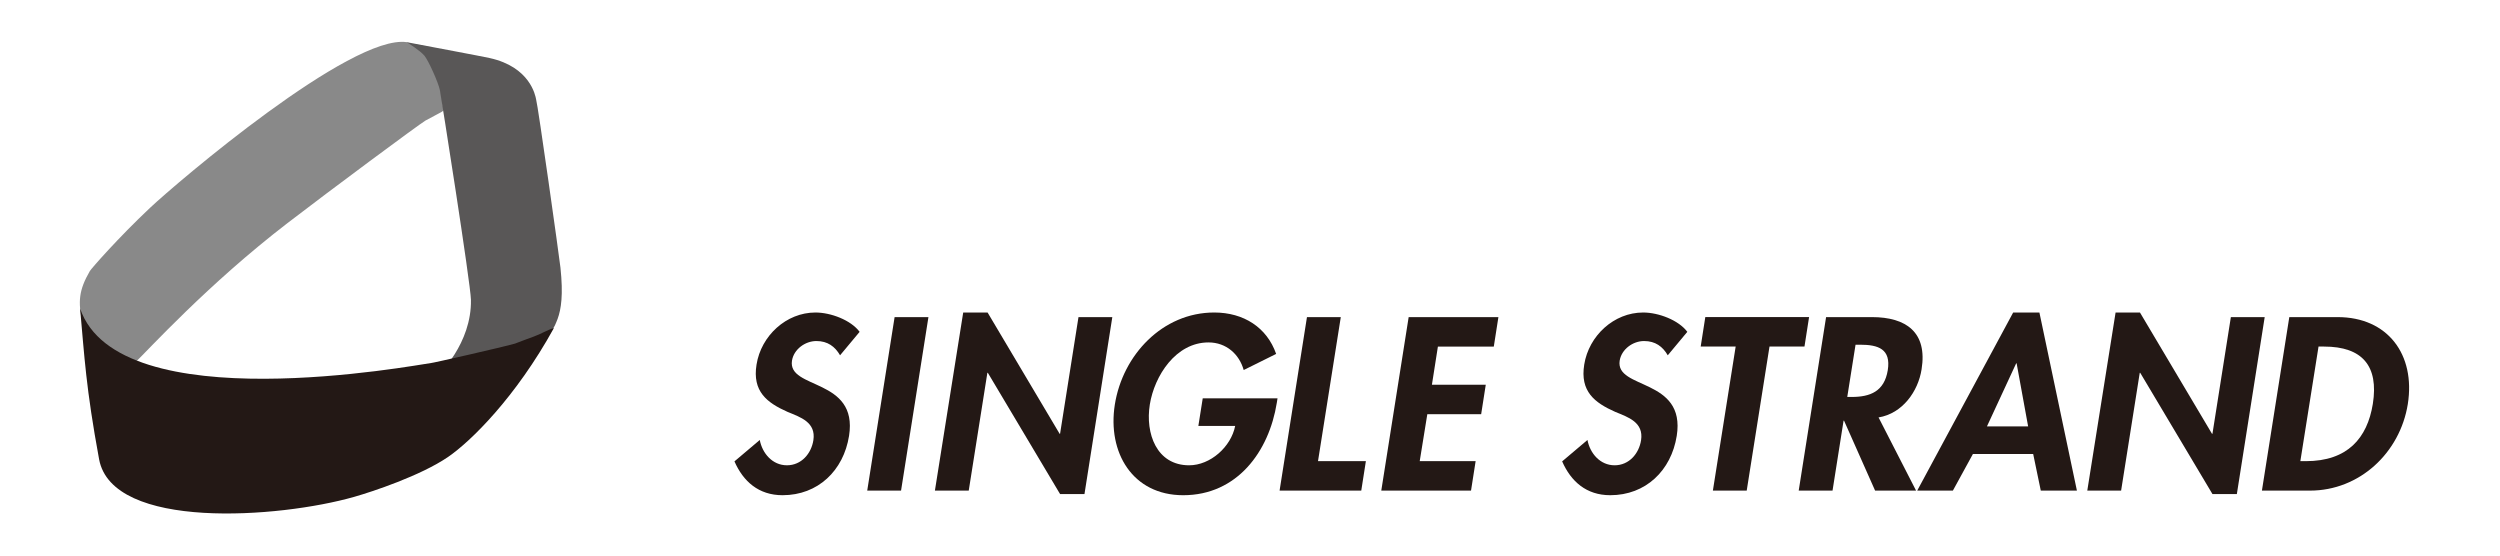
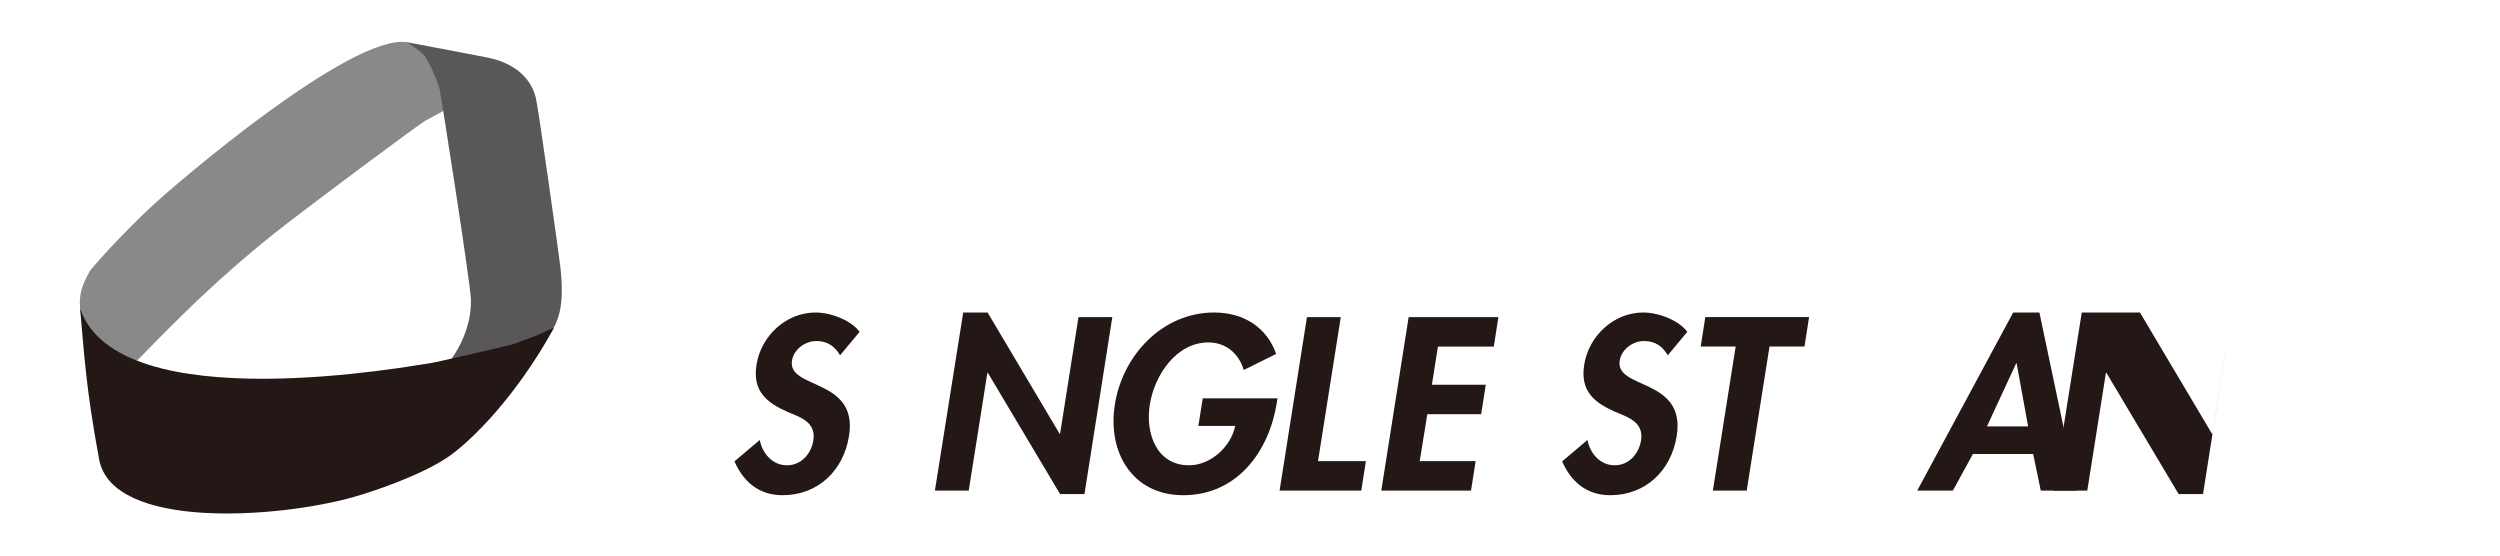
<svg xmlns="http://www.w3.org/2000/svg" viewBox="0 0 2551.18 566.93">
  <defs>
    <style>
      .cls-1 {
        fill: #898989;
      }

      .cls-1, .cls-2, .cls-3 {
        stroke-width: 0px;
      }

      .cls-2 {
        fill: #231815;
      }

      .cls-3 {
        fill: #595757;
      }
    </style>
  </defs>
  <g id="_レイヤー_1のコピー_2" data-name="レイヤー 1のコピー 2">
    <path class="cls-1" d="M434.29,56.74c-4.61-5.2-8.53-9.61-19.08-13.69-56.76-8.61-235,143.5-262.05,168.98-32.93,31.01-60.13,62.22-61.49,64.59-11.19,19.42-12.3,31.16-7.51,52.58-.12.13,0,0,.23.28,3.81,9.64,9.97,16.66,17.43,22.63,6.92,5.53,14.77,9.48,22.73,13.24,4.75,1.85,7.04,3.94,12.53,5.44,14.34-13.72,74.6-80.32,156.33-143.15,43.98-33.81,133.27-100.06,140.78-104.61,5.51-2.95,11.03-5.9,16.54-8.85.62-.46,1.23-.92,1.85-1.39-1.12-6.59-2.49-38.22-18.29-56.05Z" />
  </g>
  <g id="_レイヤー_1のコピー" data-name="レイヤー 1のコピー">
    <path class="cls-3" d="M571.92,273.05c-1.2-10.98-23.06-166.38-24.82-171.53-.8-4.45-6.39-33.16-47.25-42.24-8.47-1.88-61-11.7-85.02-16.28.84.43,13.91,8.54,18.32,13.9,4.13,5.02,14.17,27.38,15.69,34.96,1.22,6.09,31.44,197.6,31.74,214.14.78,44.27-32.57,76.99-37.72,80.44,2.8-1.16,95.3-34.99,101.65-37.56,19.41-7.84,20.76-14.12,24.52-23.46,3.65-10.1,5.85-24.47,2.89-52.38Z" />
  </g>
  <g id="_レイヤー_1" data-name="レイヤー 1">
    <path class="cls-2" d="M544.9,343.38c-6.47,2.25-12.84,4.8-19.26,7.22h0c-11.81,3.46-86.03,20.31-85.79,19.86-14.74,1.82-319.04,59.55-358.1-55.63,4.39,48.71,5.94,81,19.37,153.79s183.63,60.25,260.23,38.44c18.64-5.31,68.03-21.66,95.99-40.81,22.87-15.67,68.86-60.58,107.91-131.48-7.13,2.04-13.37,6.19-20.36,8.62Z" />
  </g>
  <g id="_レイヤー_4" data-name="レイヤー 4">
    <g>
      <path class="cls-2" d="M857.28,362.58c-5.17-8.92-12.68-14.56-24.19-14.56s-23.01,8.45-24.89,19.96c-4.7,29.82,67.63,17.38,58.23,76.79-5.64,35.46-31.7,60.58-67.86,60.58-24.42,0-40.15-14.09-49.08-34.52l25.83-21.84c2.58,13.62,12.92,25.83,27.71,25.83s24.89-11.98,27-25.59c2.82-18.32-13.15-23.48-26.3-28.88-21.13-9.39-36.16-20.9-31.7-48.37,4.7-29.35,30.29-53.07,60.11-53.07,15.73,0,36.16,7.75,45.08,19.72l-19.96,23.95Z" />
-       <path class="cls-2" d="M919.5,500.65h-34.52l27.94-177.05h34.52l-27.94,177.05Z" />
      <path class="cls-2" d="M982.91,318.9h24.89l73.5,123.75h.47l18.79-119.05h34.52l-28.41,180.58h-24.89l-73.73-123.75h-.47l-19.02,120.23h-34.52l28.88-181.75Z" />
      <path class="cls-2" d="M1303.67,406.49l-.7,4.46c-7.98,50.02-40.62,94.4-95.57,94.4-51.66,0-77.49-43.68-69.74-92.52,7.98-50.49,48.61-93.93,101.44-93.93,30.06,0,53.77,15.26,63.17,42.27l-33.11,16.44c-4.46-15.97-17.61-28.18-35.93-28.18-33.34,0-55.18,34.05-59.88,63.4-4.7,29.35,6.81,61.99,40.15,61.99,21.6,0,42.74-18.79,46.96-40.15h-37.57l4.46-28.18h76.32Z" />
      <path class="cls-2" d="M1345,470.6h48.84l-4.7,30.06h-83.36l27.94-177.05h34.52l-23.25,147Z" />
      <path class="cls-2" d="M1467.34,353.66l-6.11,38.98h54.95l-4.7,30.06h-54.95l-7.75,47.9h57.06l-4.7,30.06h-91.58l27.94-177.05h91.58l-4.7,30.06h-57.06Z" />
      <path class="cls-2" d="M1701.92,362.58c-5.17-8.92-12.68-14.56-24.19-14.56s-23.01,8.45-24.89,19.96c-4.7,29.82,67.63,17.38,58.23,76.79-5.64,35.46-31.7,60.58-67.86,60.58-24.42,0-40.15-14.09-49.08-34.52l25.83-21.84c2.58,13.62,12.92,25.83,27.71,25.83s24.89-11.98,27-25.59c2.82-18.32-13.15-23.48-26.3-28.88-21.13-9.39-36.16-20.9-31.7-48.37,4.7-29.35,30.29-53.07,60.11-53.07,15.73,0,36.16,7.75,45.08,19.72l-19.96,23.95Z" />
      <path class="cls-2" d="M1782.47,500.65h-34.52l23.25-147h-35.69l4.7-30.06h105.9l-4.7,30.06h-35.69l-23.25,147Z" />
-       <path class="cls-2" d="M1955.29,500.65h-41.8l-31.7-71.38h-.47l-11.27,71.38h-34.52l27.94-177.05h46.73c34.99,0,56.83,15.5,50.72,53.3-3.52,22.54-19.49,45.08-43.91,49.08l38.28,74.67ZM1885.08,405.08h4.46c19.02,0,33.34-5.64,36.87-27.24,3.52-21.84-9.86-26.07-28.18-26.07h-4.7l-8.45,53.3Z" />
      <path class="cls-2" d="M2013.29,463.32l-20.43,37.34h-36.4l97.92-181.75h26.77l38.27,181.75h-36.87l-7.75-37.34h-61.52ZM2057.91,370.8h-.47l-29.82,64.34h42.03l-11.74-64.34Z" />
-       <path class="cls-2" d="M2158.88,318.9h24.89l73.5,123.75h.47l18.79-119.05h34.52l-28.41,180.58h-24.89l-73.73-123.75h-.47l-19.02,120.23h-34.52l28.88-181.75Z" />
-       <path class="cls-2" d="M2336.17,323.6h49.31c51.19,0,79.6,38.28,71.62,88.76-7.98,49.78-49.31,88.29-99.8,88.29h-49.08l27.94-177.05ZM2347.44,470.6h5.64c42.5,0,62.7-23.48,68.33-58.47,6.11-38.51-10.57-58.47-49.78-58.47h-5.64l-18.55,116.94Z" />
+       <path class="cls-2" d="M2158.88,318.9h24.89l73.5,123.75h.47l18.79-119.05l-28.41,180.58h-24.89l-73.73-123.75h-.47l-19.02,120.23h-34.52l28.88-181.75Z" />
    </g>
  </g>
</svg>